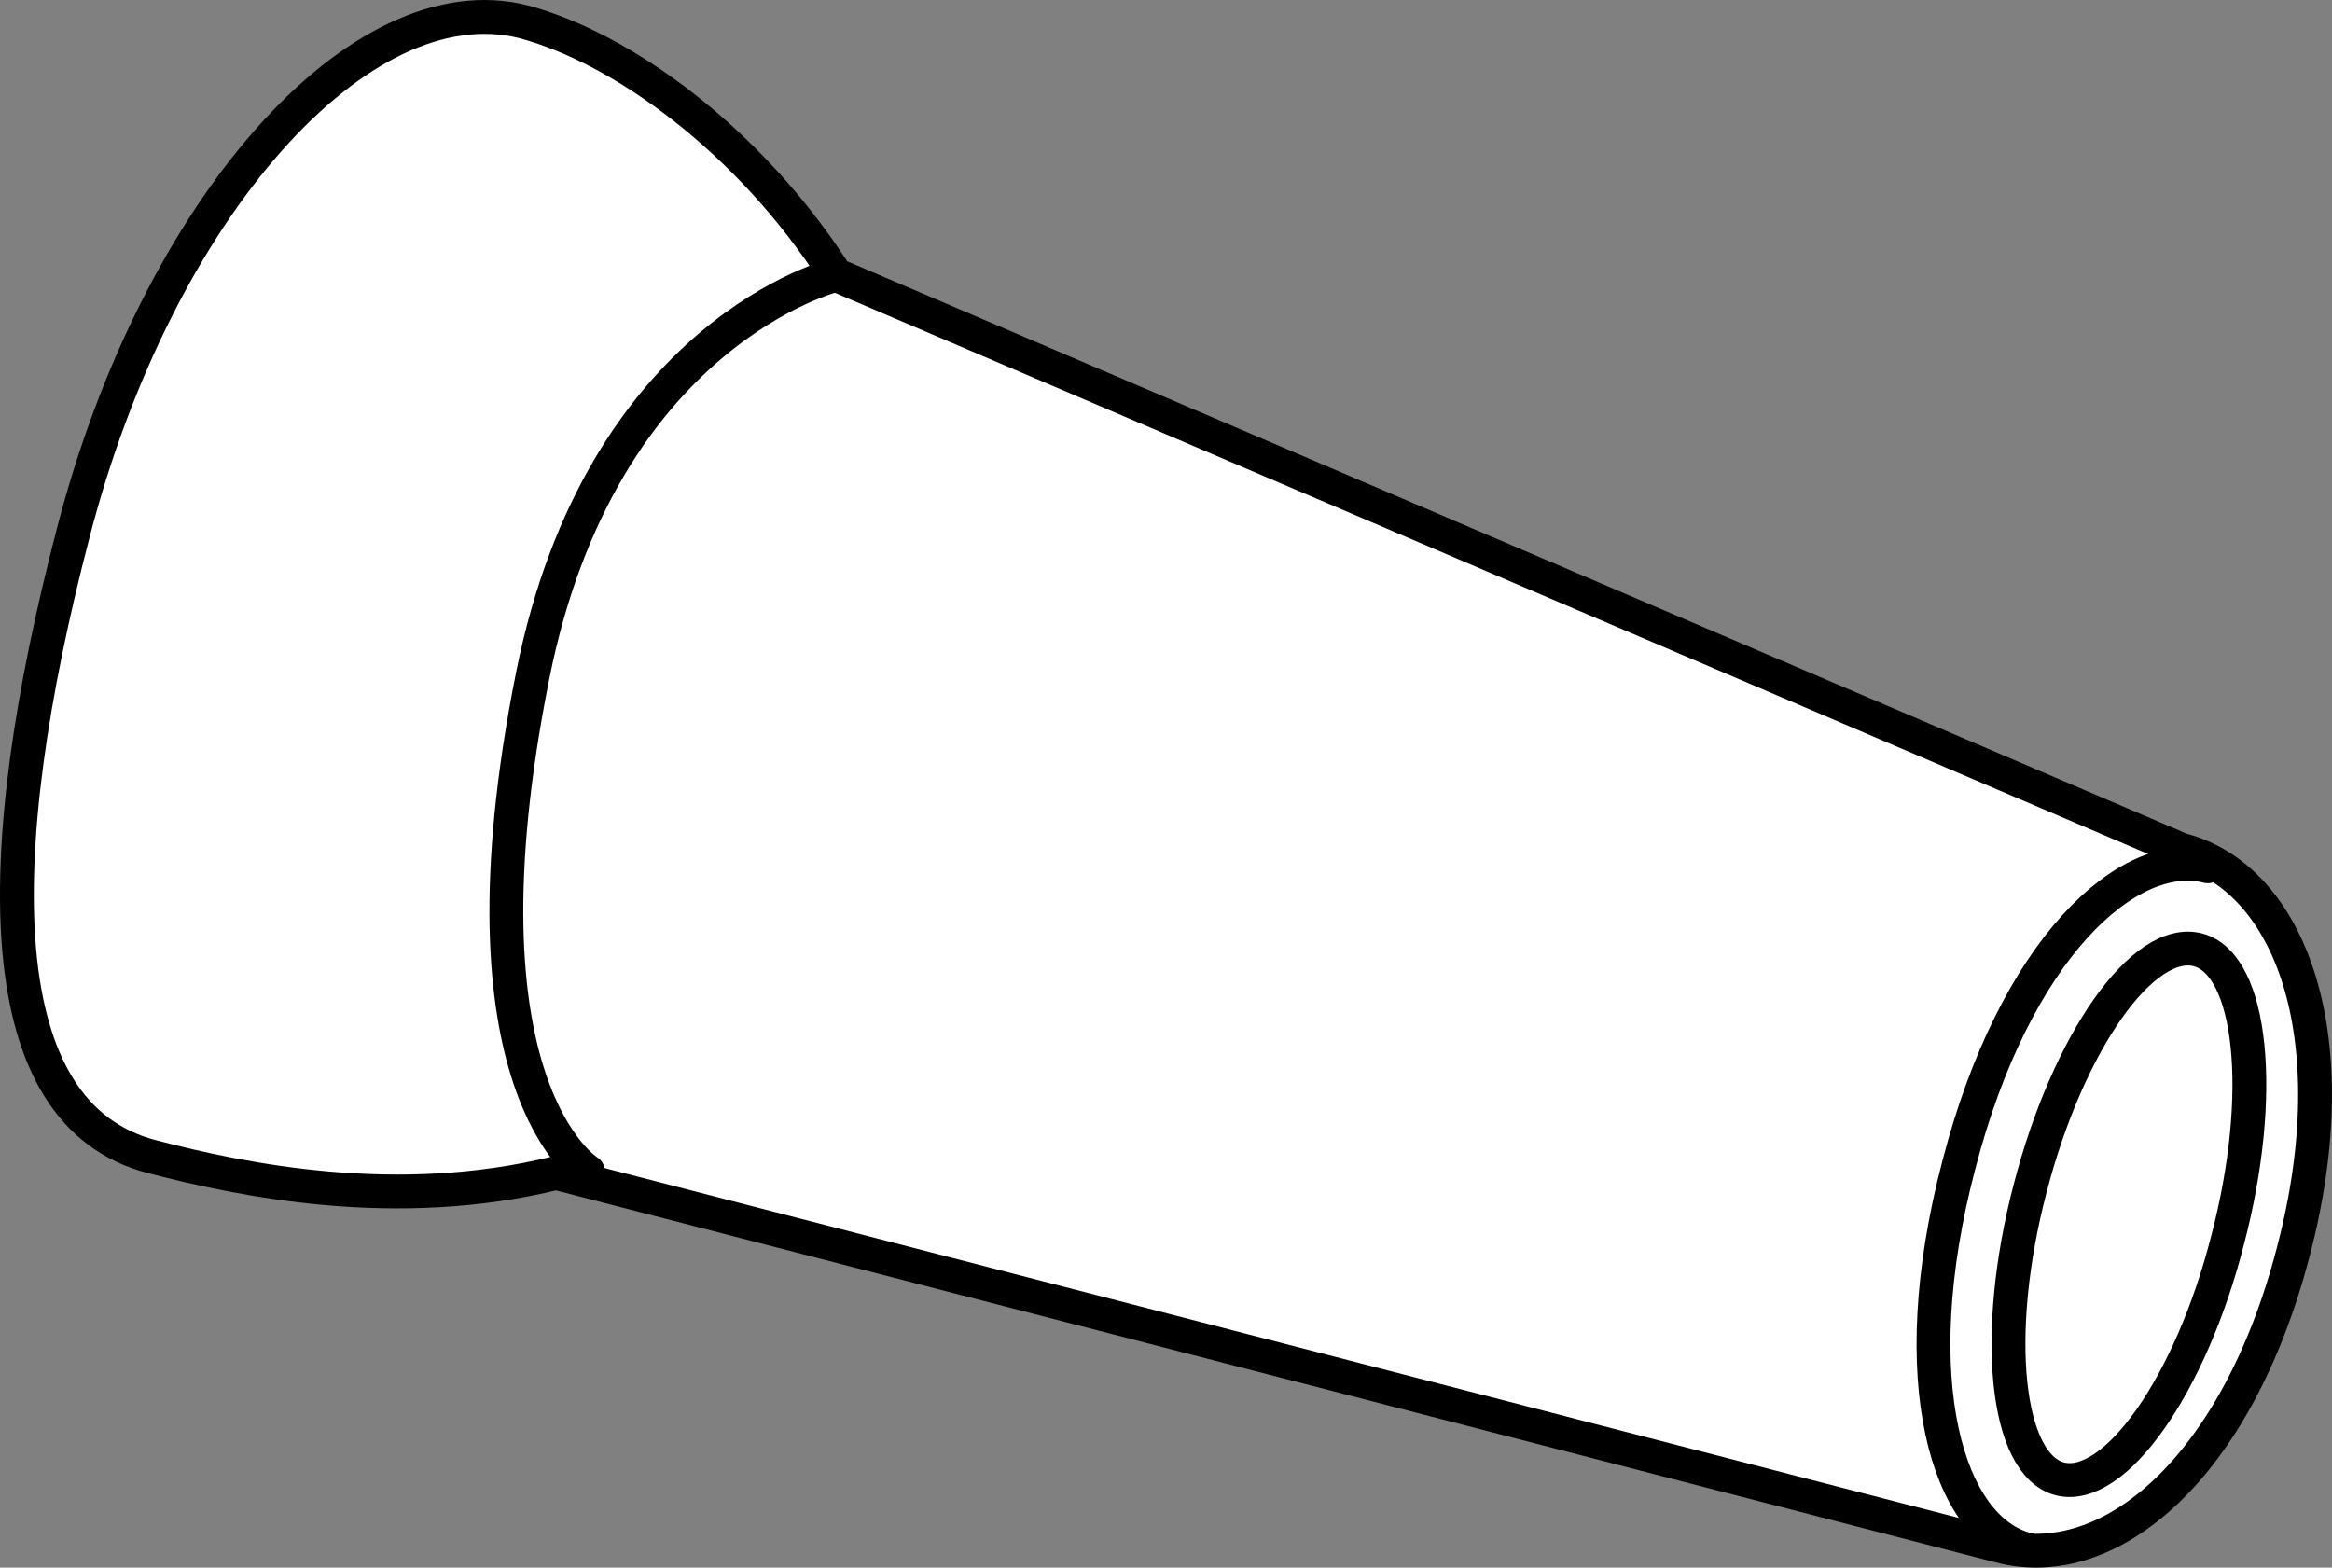
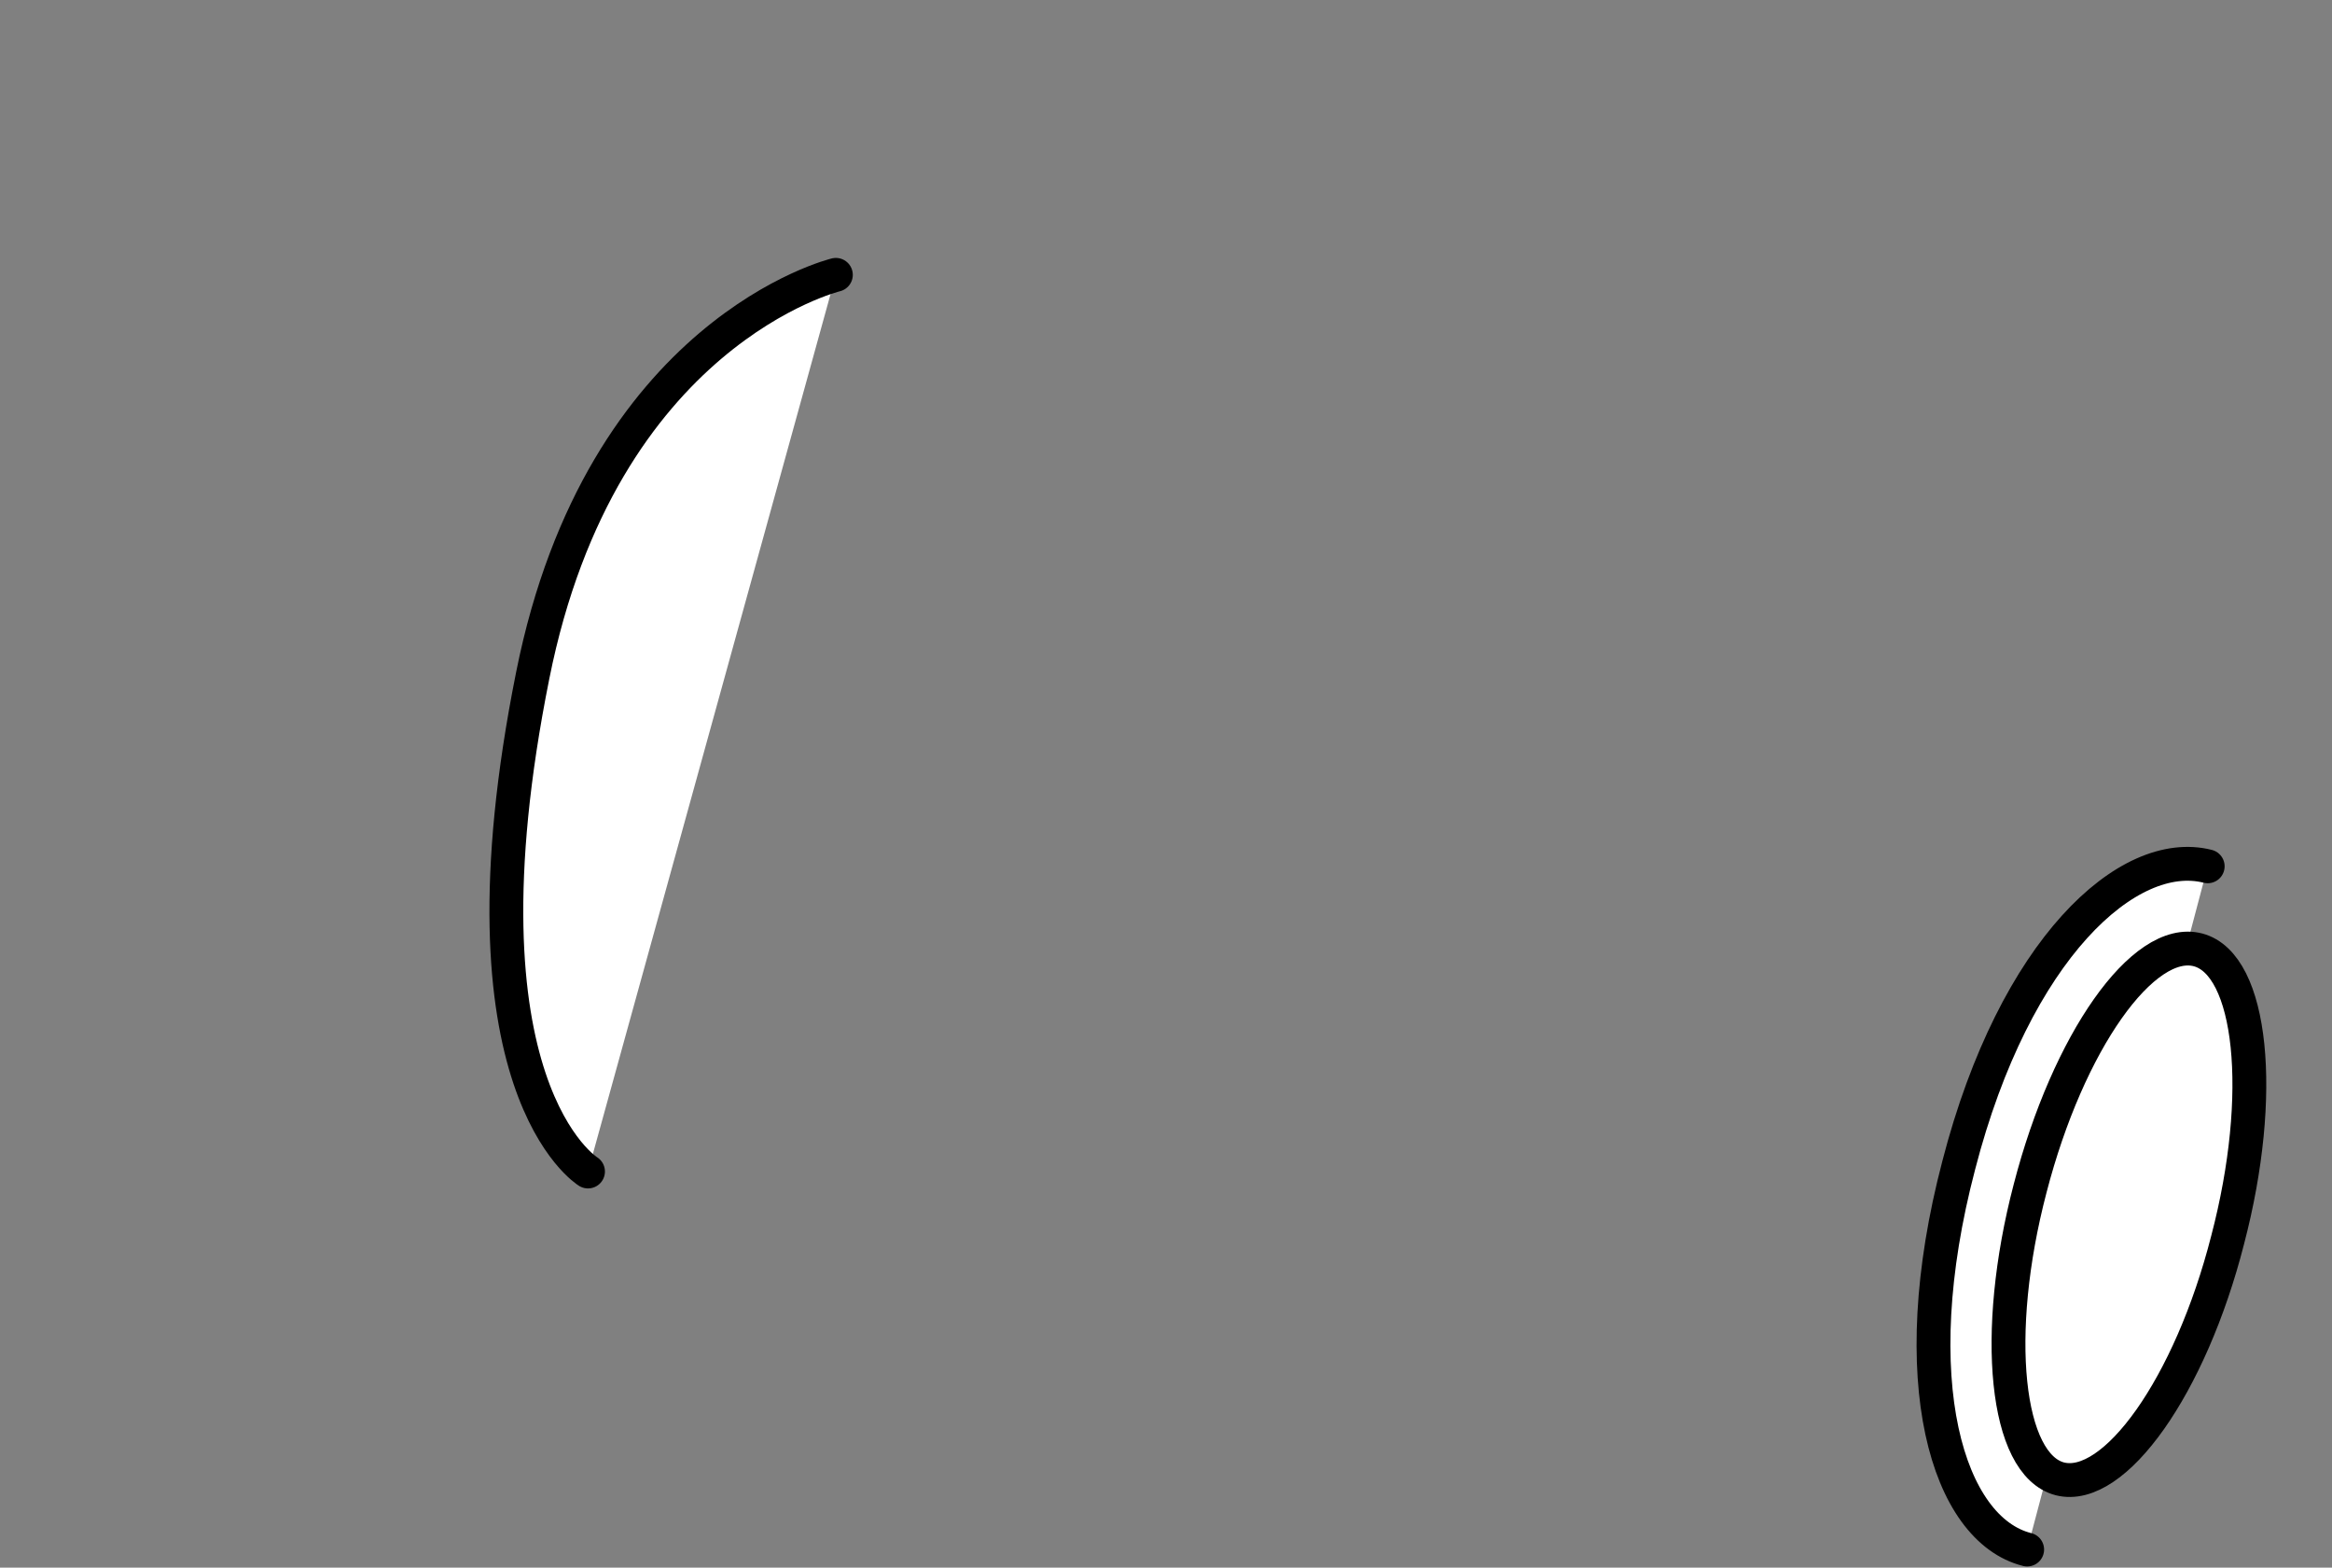
<svg xmlns="http://www.w3.org/2000/svg" version="1.1" id="image" x="0px" y="0px" width="55.142px" height="37.069px" viewBox="0 0 55.142 37.069" enable-background="new 0 0 55.142 37.069" xml:space="preserve">
  <rect x="0" y="0" width="55.142" height="37.069" fill="#808080" stroke="none" />
-   <path fill="#FFFFFF" stroke="#000000" stroke-width="0.8" stroke-linecap="round" stroke-linejoin="round" d="M47.288,36.557  c2.593,0.689,5.601-1.831,6.935-6.944c1.348-5.107-0.072-8.849-2.644-9.519L19.765,6.499  c-2.059-3.209-5.074-5.367-7.383-5.984C8.521-0.462,3.716,4.919,1.731,12.604C-0.274,20.284-0.287,26.35,3.596,27.351  c2.143,0.559,5.787,1.314,9.553,0.386L47.288,36.557z" />
  <path fill="#FFFFFF" stroke="#000000" stroke-width="0.8" stroke-linecap="round" stroke-linejoin="round" d="M52.203,20.485  c-1.874-0.476-4.561,1.94-5.886,7.065c-1.344,5.115-0.258,8.622,1.617,9.091" />
  <path fill="#FFFFFF" stroke="#000000" stroke-width="0.8" stroke-linecap="round" stroke-linejoin="round" d="M52.675,29.317  c0.902-3.44,0.581-6.513-0.7-6.856c-1.296-0.341-3.074,2.175-3.971,5.64c-0.902,3.441-0.577,6.538,0.705,6.869  C49.995,35.293,51.792,32.78,52.675,29.317z" />
  <path fill="#FFFFFF" stroke="#000000" stroke-width="0.8" stroke-linecap="round" stroke-linejoin="round" d="M19.765,6.499  c0,0-5.543,1.338-7.168,9.471c-1.954,9.742,1.307,11.732,1.307,11.732" />
</svg>